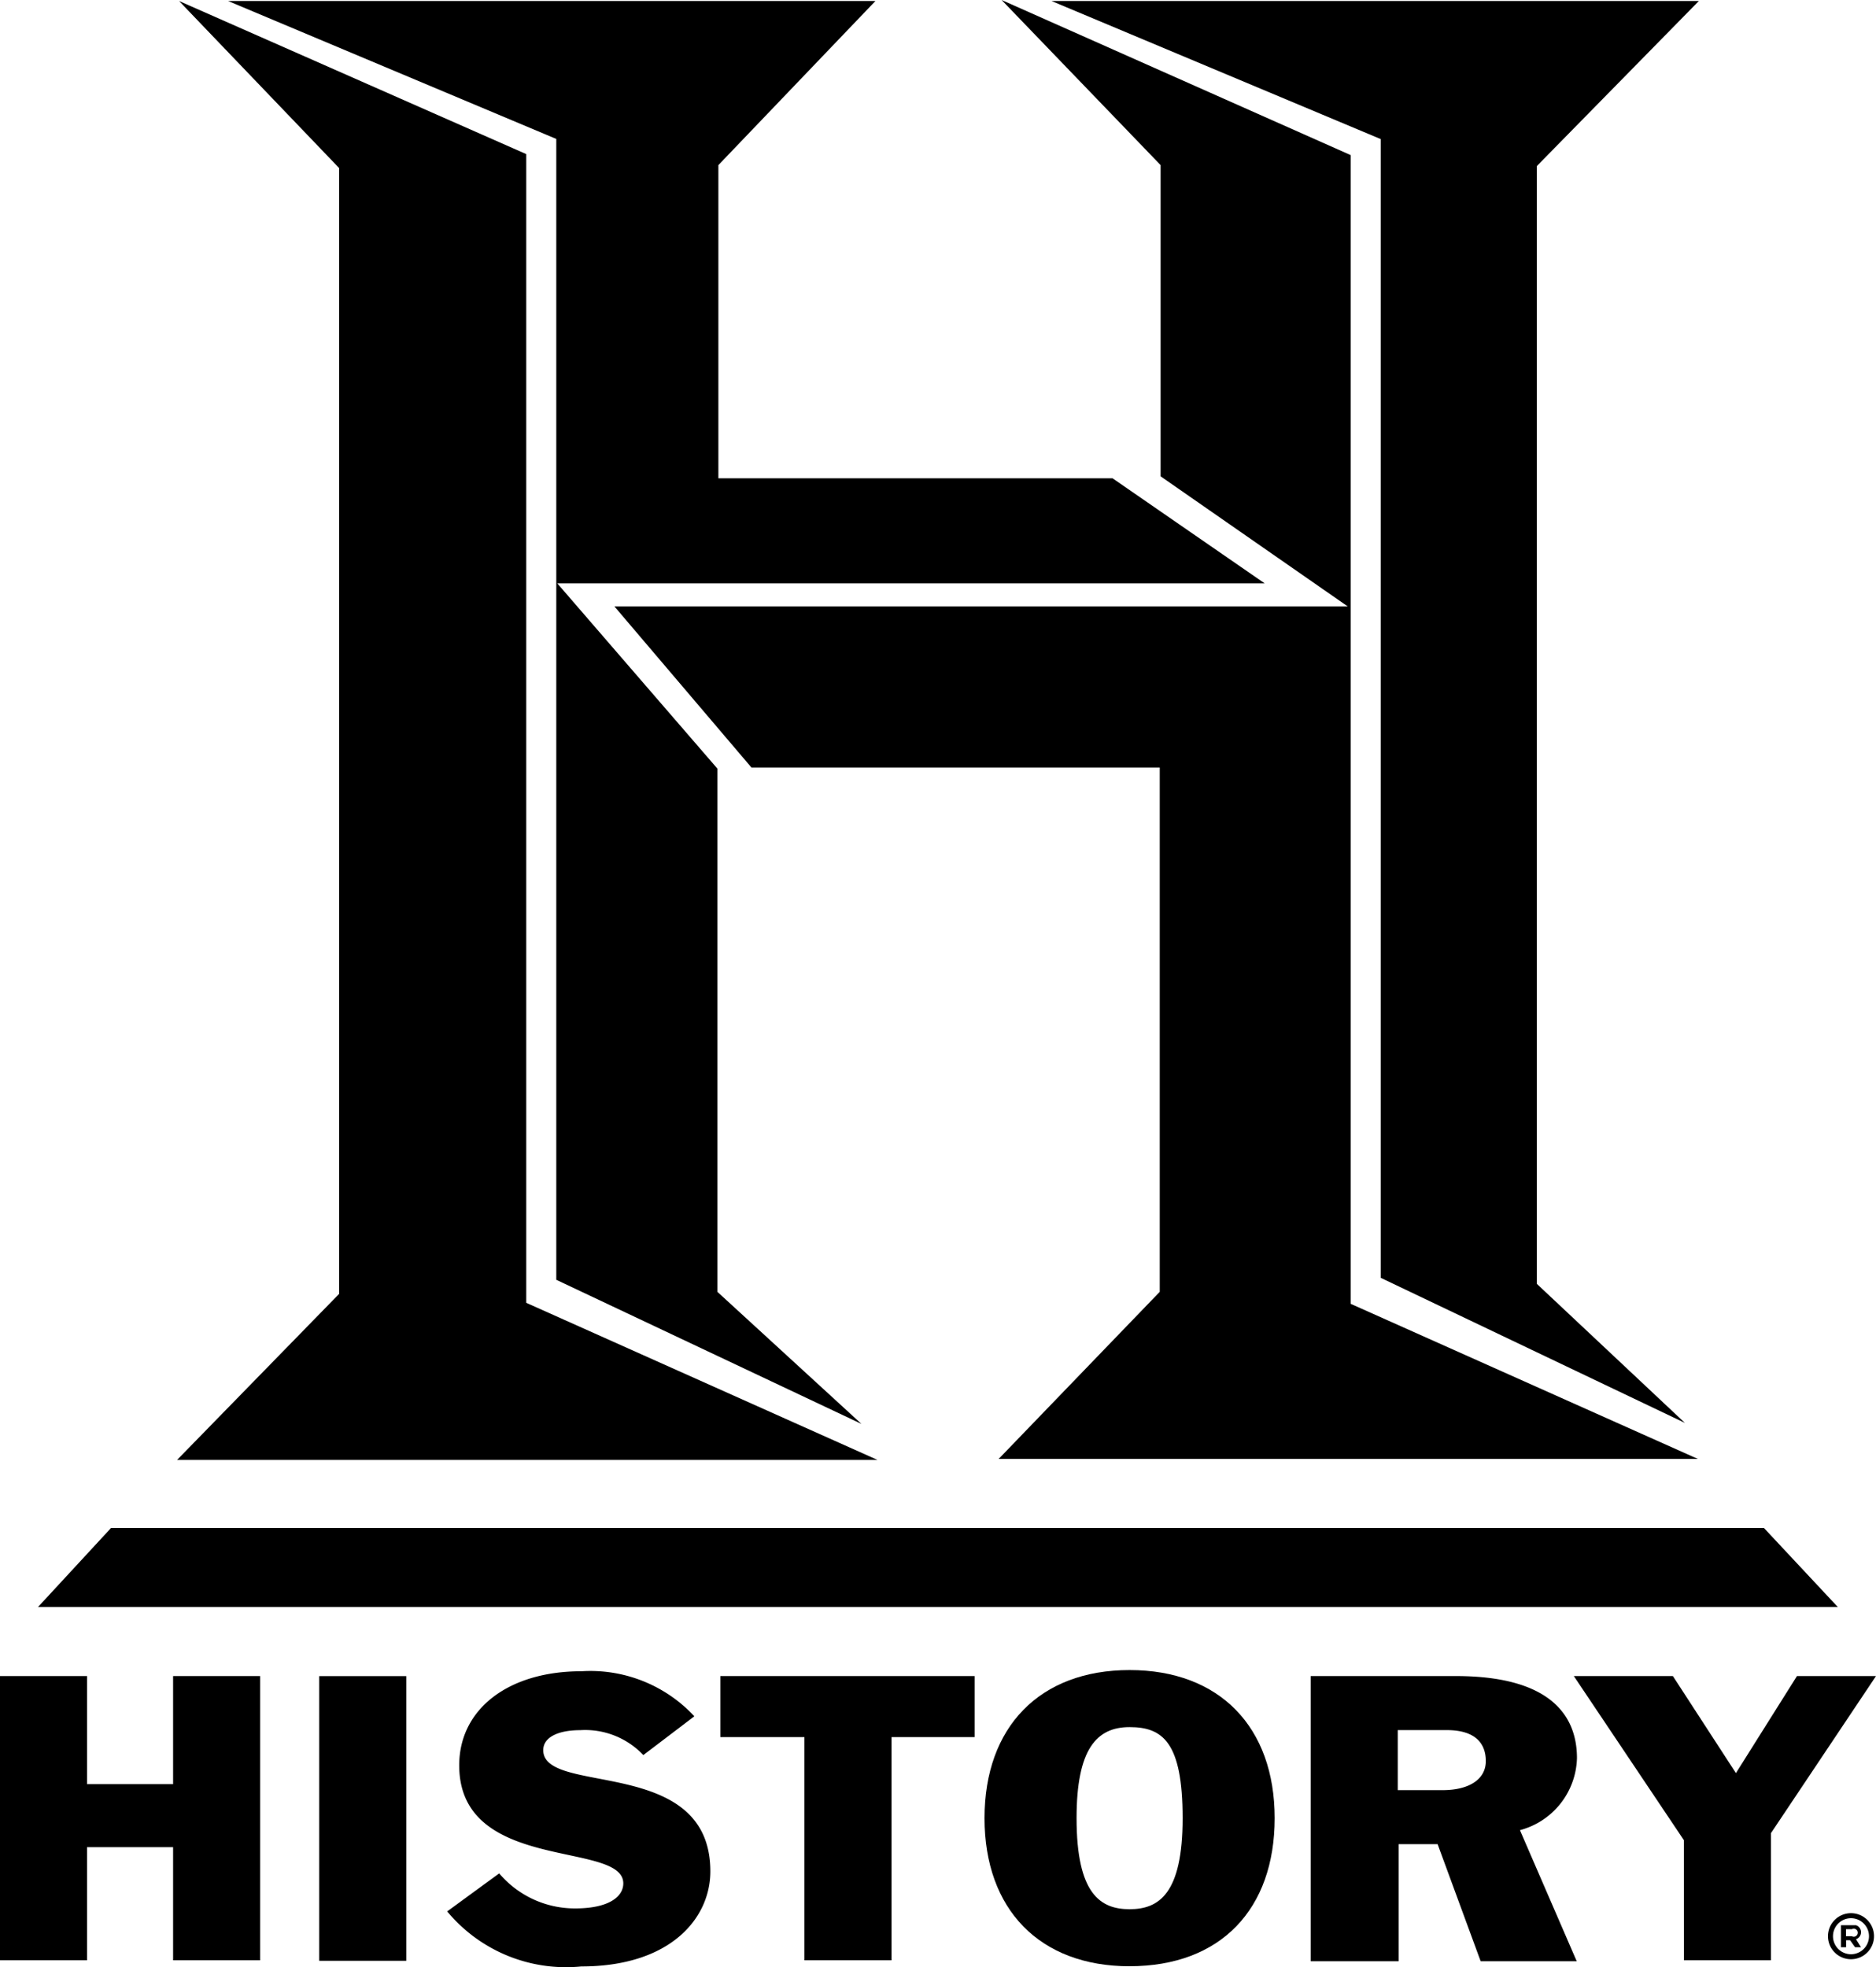
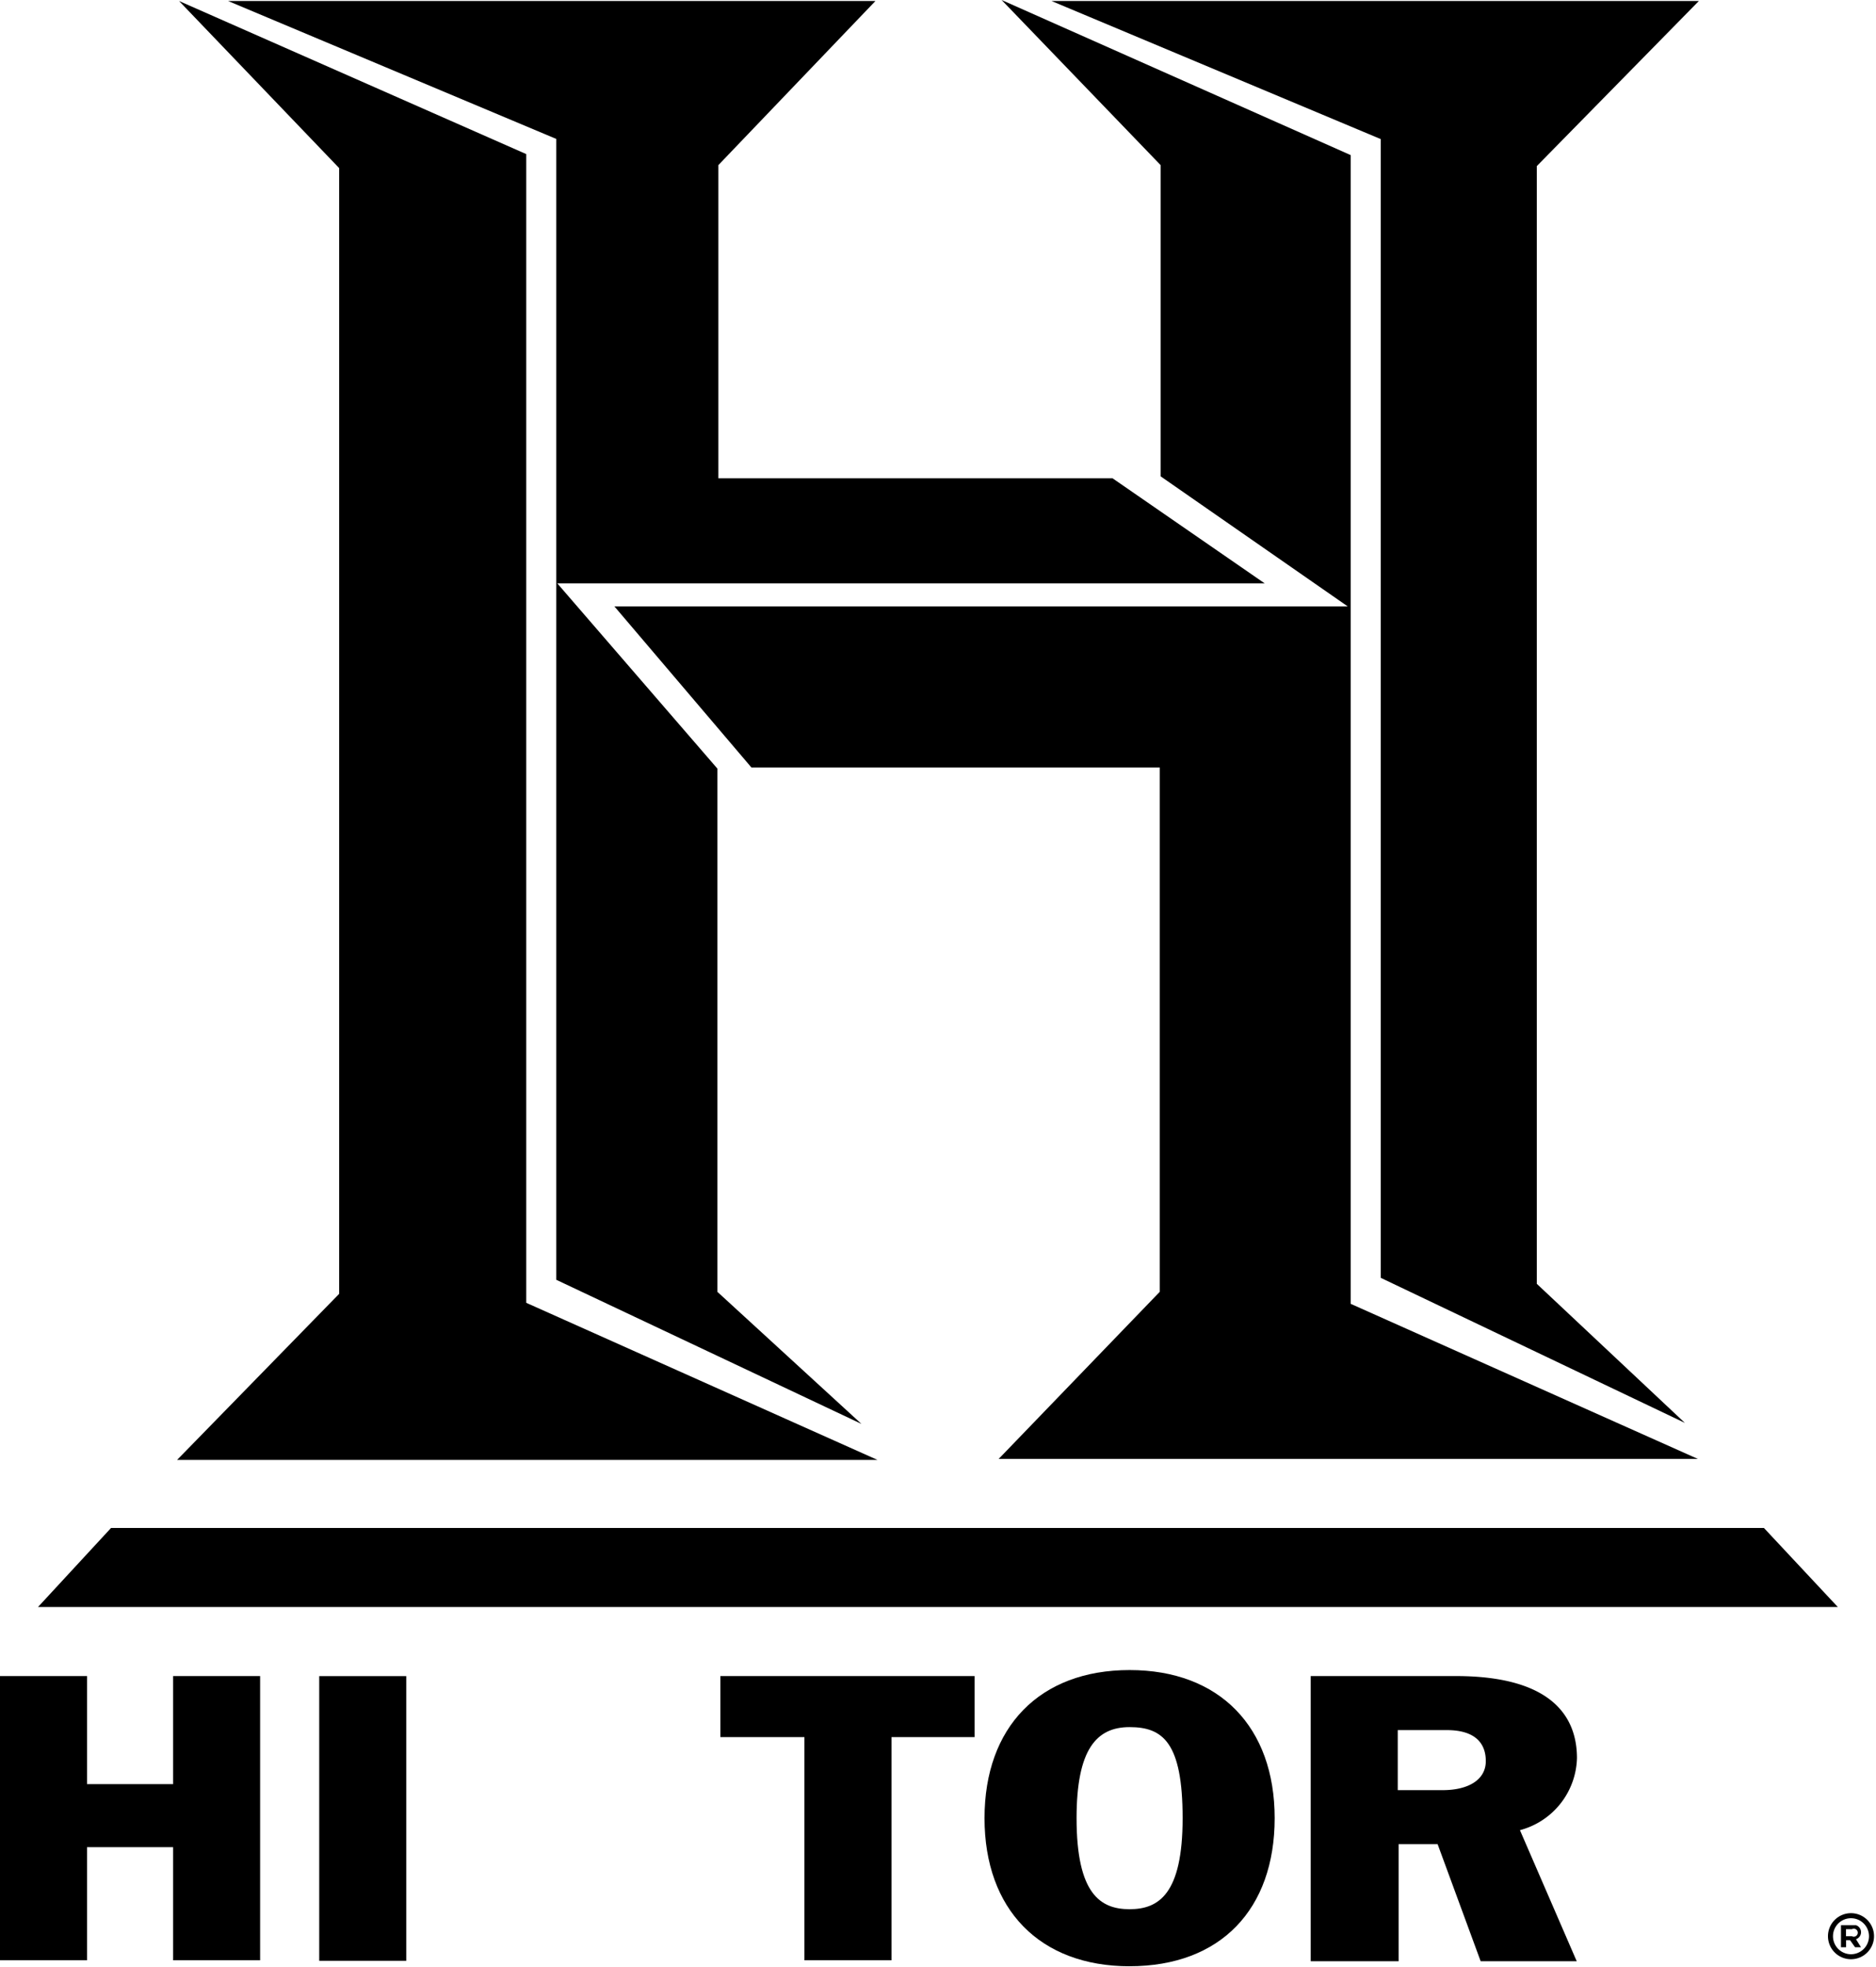
<svg xmlns="http://www.w3.org/2000/svg" id="media-history" width="63.468" height="66.547" viewBox="0 0 63.468 66.547">
  <g id="Group_7" data-name="Group 7">
    <path id="Path_152" data-name="Path 152" d="M184.169,192.535v.237h.2a.135.135,0,1,0,0-.237ZM184,192.4h.508a.25.25,0,0,1,0,.474l.169.271h-.2l-.169-.237h-.135v.237H184Z" transform="translate(-121.717 -127.274)" fill-rule="evenodd" />
    <path id="Path_153" data-name="Path 153" d="M183.479,192.588a.609.609,0,1,0-.609-.609A.609.609,0,0,0,183.479,192.588Zm0,.169a.779.779,0,1,1,.779-.779.779.779,0,0,1-.779.779Z" transform="translate(-120.857 -126.48)" fill-rule="evenodd" />
-     <path id="Path_154" data-name="Path 154" d="M161.023,173.051,157.3,167.5h3.351l2.133,3.283,2.065-3.283h2.674l-3.554,5.314v4.3h-2.945Z" transform="translate(-104.055 -110.802)" fill-rule="evenodd" />
    <path id="Path_155" data-name="Path 155" d="M133.945,171.359h1.523c.846,0,1.456-.338,1.456-.982s-.406-1.049-1.32-1.049h-1.659ZM131,167.5h4.908c3.419,0,4.1,1.523,4.1,2.776a2.592,2.592,0,0,1-1.929,2.437L140,177.147h-3.25l-1.456-3.96h-1.32v3.96H131Z" transform="translate(-86.657 -110.802)" fill-rule="evenodd" />
    <path id="Path_156" data-name="Path 156" d="M101.514,171.91c0,2.573.812,3.08,1.794,3.08s1.794-.508,1.794-3.08-.677-3.08-1.794-3.08S101.514,169.574,101.514,171.91Zm1.794,5.01c-3.046,0-4.908-1.929-4.908-5.01s1.862-5.01,4.908-5.01,4.908,1.929,4.908,5.01-1.828,5.009-4.908,5.009Z" transform="translate(-65.092 -110.405)" fill-rule="evenodd" />
    <path id="Path_157" data-name="Path 157" d="M74.843,169.565H72V167.5h8.6v2.065H77.79v7.548H74.843Z" transform="translate(-47.628 -110.802)" fill-rule="evenodd" />
-     <path id="Path_158" data-name="Path 158" d="M51.334,169.843A2.708,2.708,0,0,0,49.2,169c-.745,0-1.252.237-1.252.677,0,1.557,5.653.169,5.653,4.1,0,1.591-1.354,3.216-4.367,3.216a5.222,5.222,0,0,1-4.536-1.862l1.76-1.286a3.351,3.351,0,0,0,2.573,1.185c1.151,0,1.625-.406,1.625-.846,0-1.456-5.551-.339-5.551-3.994,0-1.9,1.659-3.182,4.13-3.182a4.8,4.8,0,0,1,3.825,1.523Z" transform="translate(-29.569 -110.472)" fill-rule="evenodd" />
  </g>
  <path id="Path_159" data-name="Path 159" d="M10.8,56.7h2.945v9.63H10.8Z" />
  <path id="Path_160" data-name="Path 160" d="M0,167.5H2.945v3.656H5.856V167.5H8.8v9.613H5.856v-3.825H2.945v3.825H0Z" transform="translate(0 -110.802)" fill-rule="evenodd" />
  <path id="Path_161" data-name="Path 161" d="M6.271,51.688H62.19l2.5,2.674H3.8ZM38.089.034h21.9L54.506,5.619v37.81l5.01,4.705-10.29-4.908V4.705ZM36.4,0,48.21,5.247V44.106l11.746,5.247H36.3L41.75,43.7V25.962H27.935L23.3,20.513H48.109l-6.33-4.4V5.585ZM10.231.034h21.9L26.818,5.585V16.18H40.154L45.3,19.734H21.368L26.784,26V43.7l4.874,4.468L21.334,43.293V4.7Zm-1.659,0L20.318,5.213V44.072L32.2,49.386H8.505l5.484-5.619V5.687Z" transform="translate(-2.514)" fill-rule="evenodd" />
</svg>